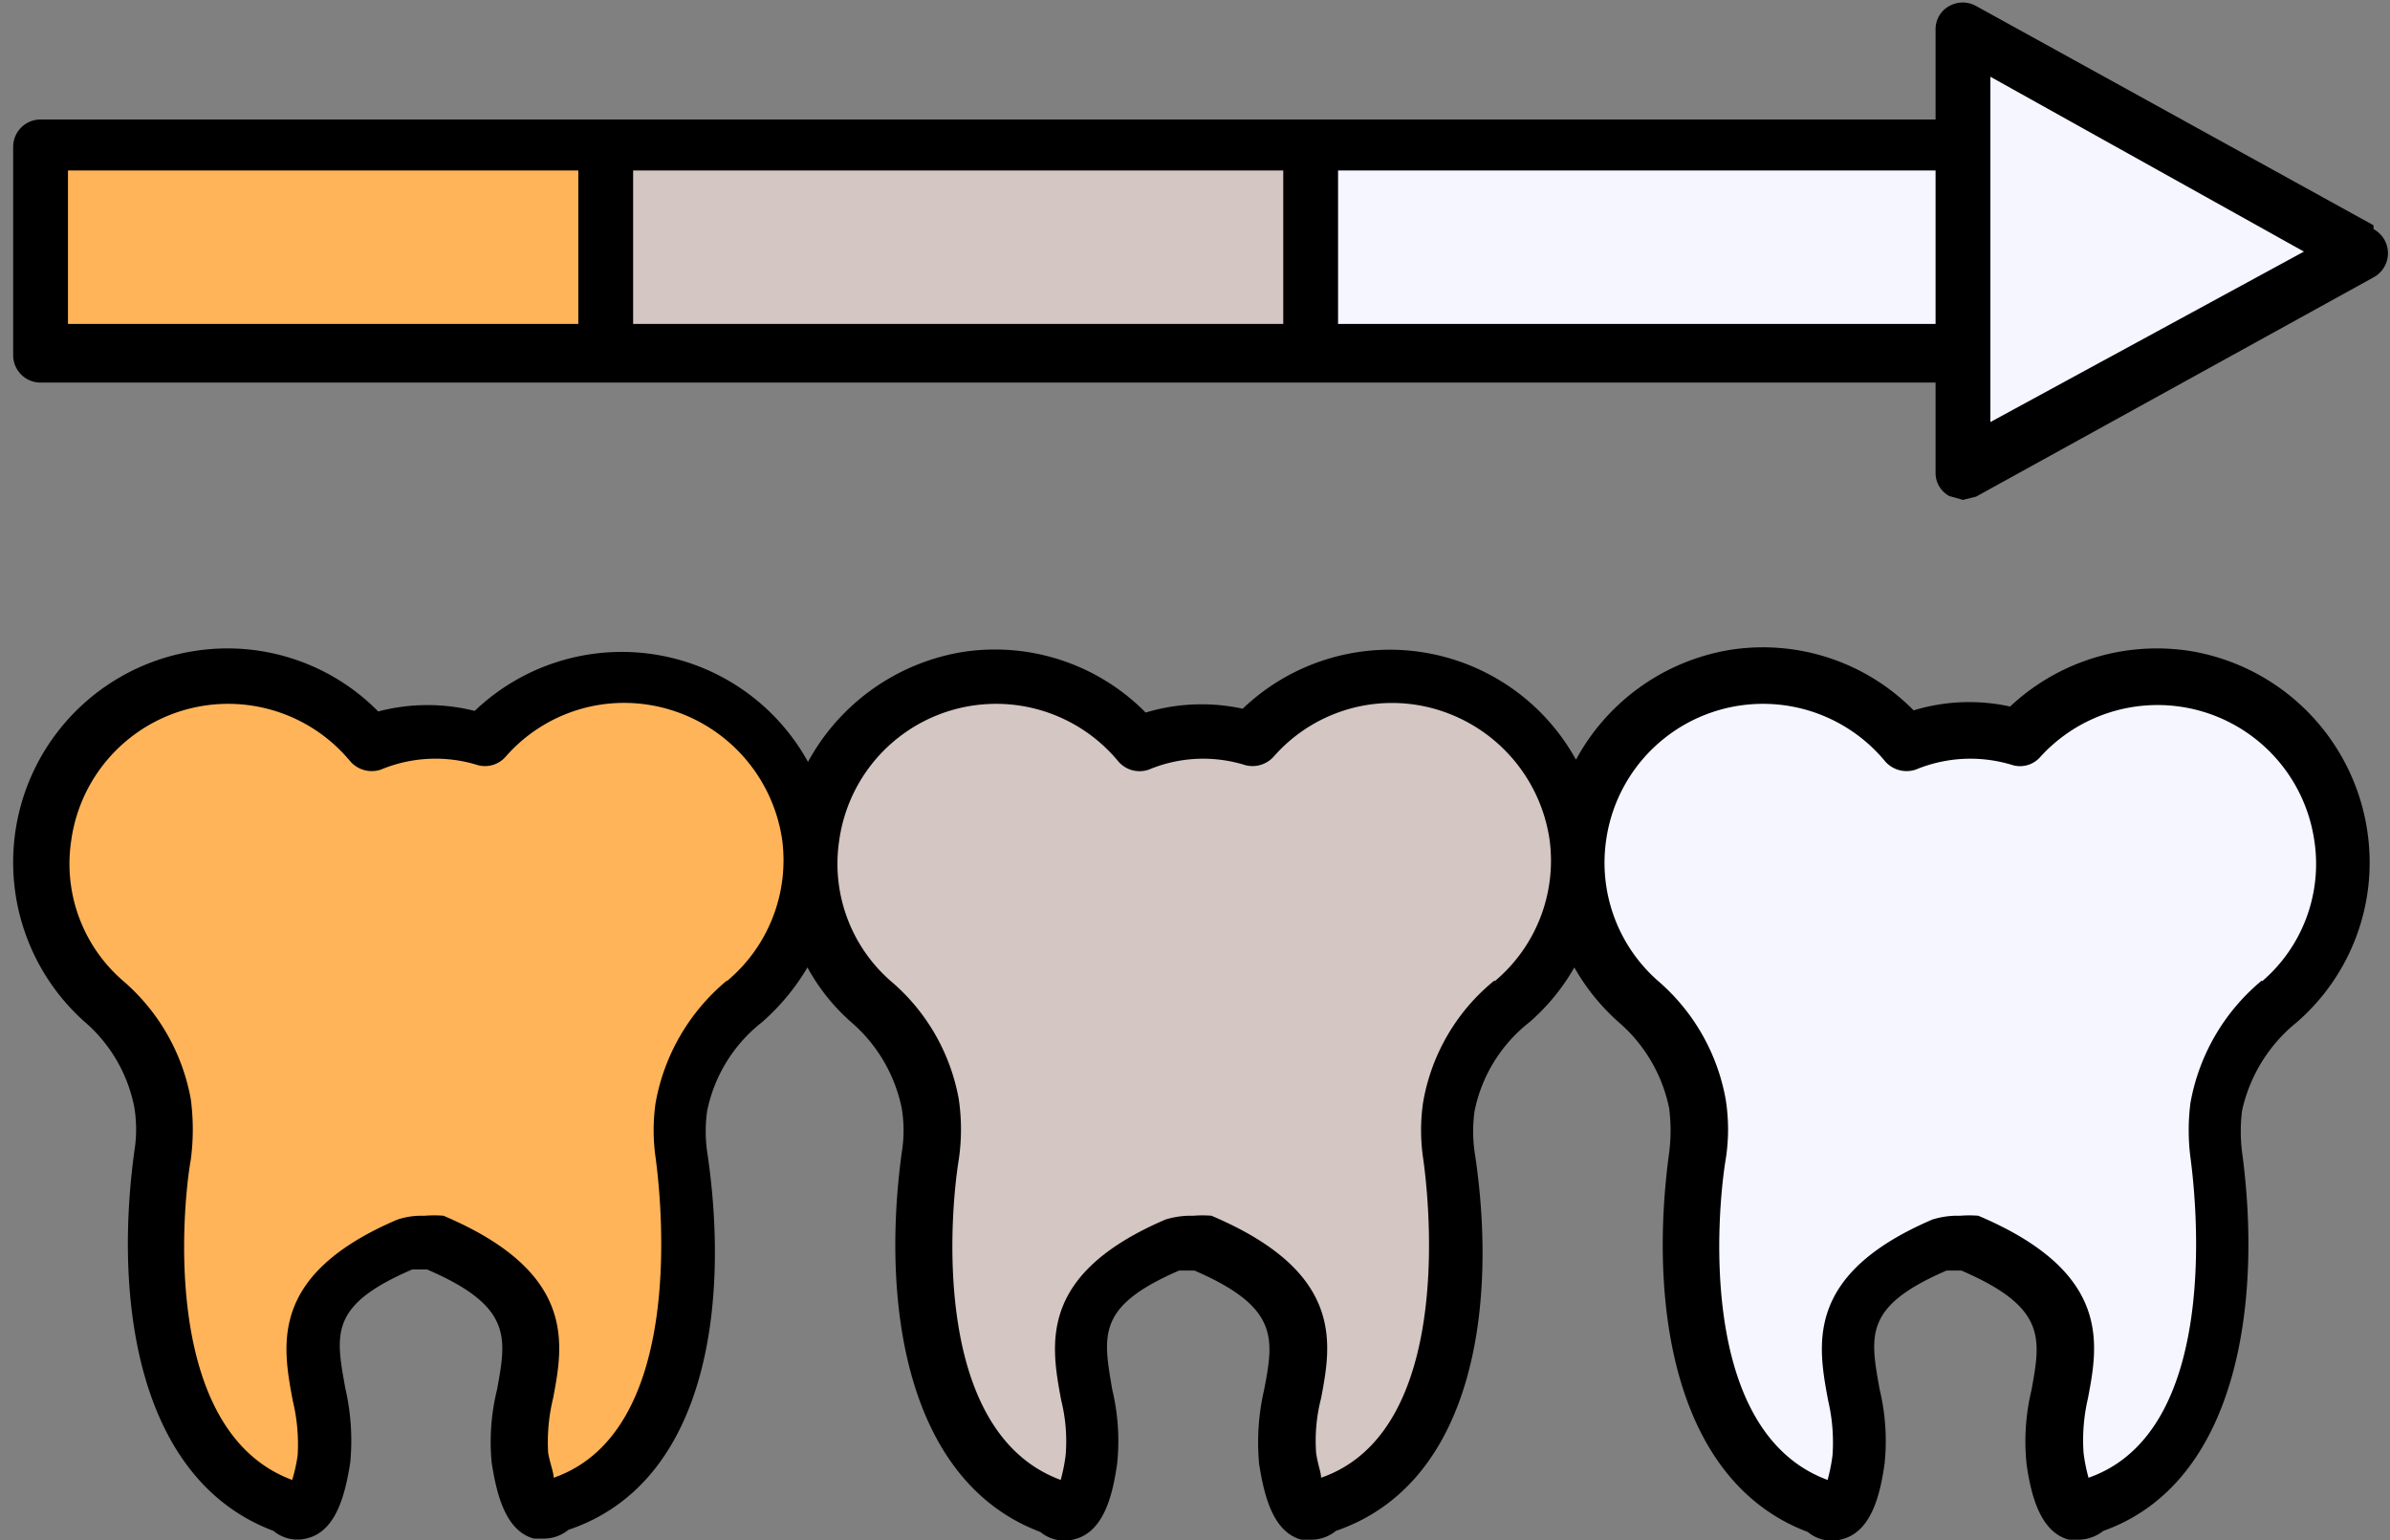
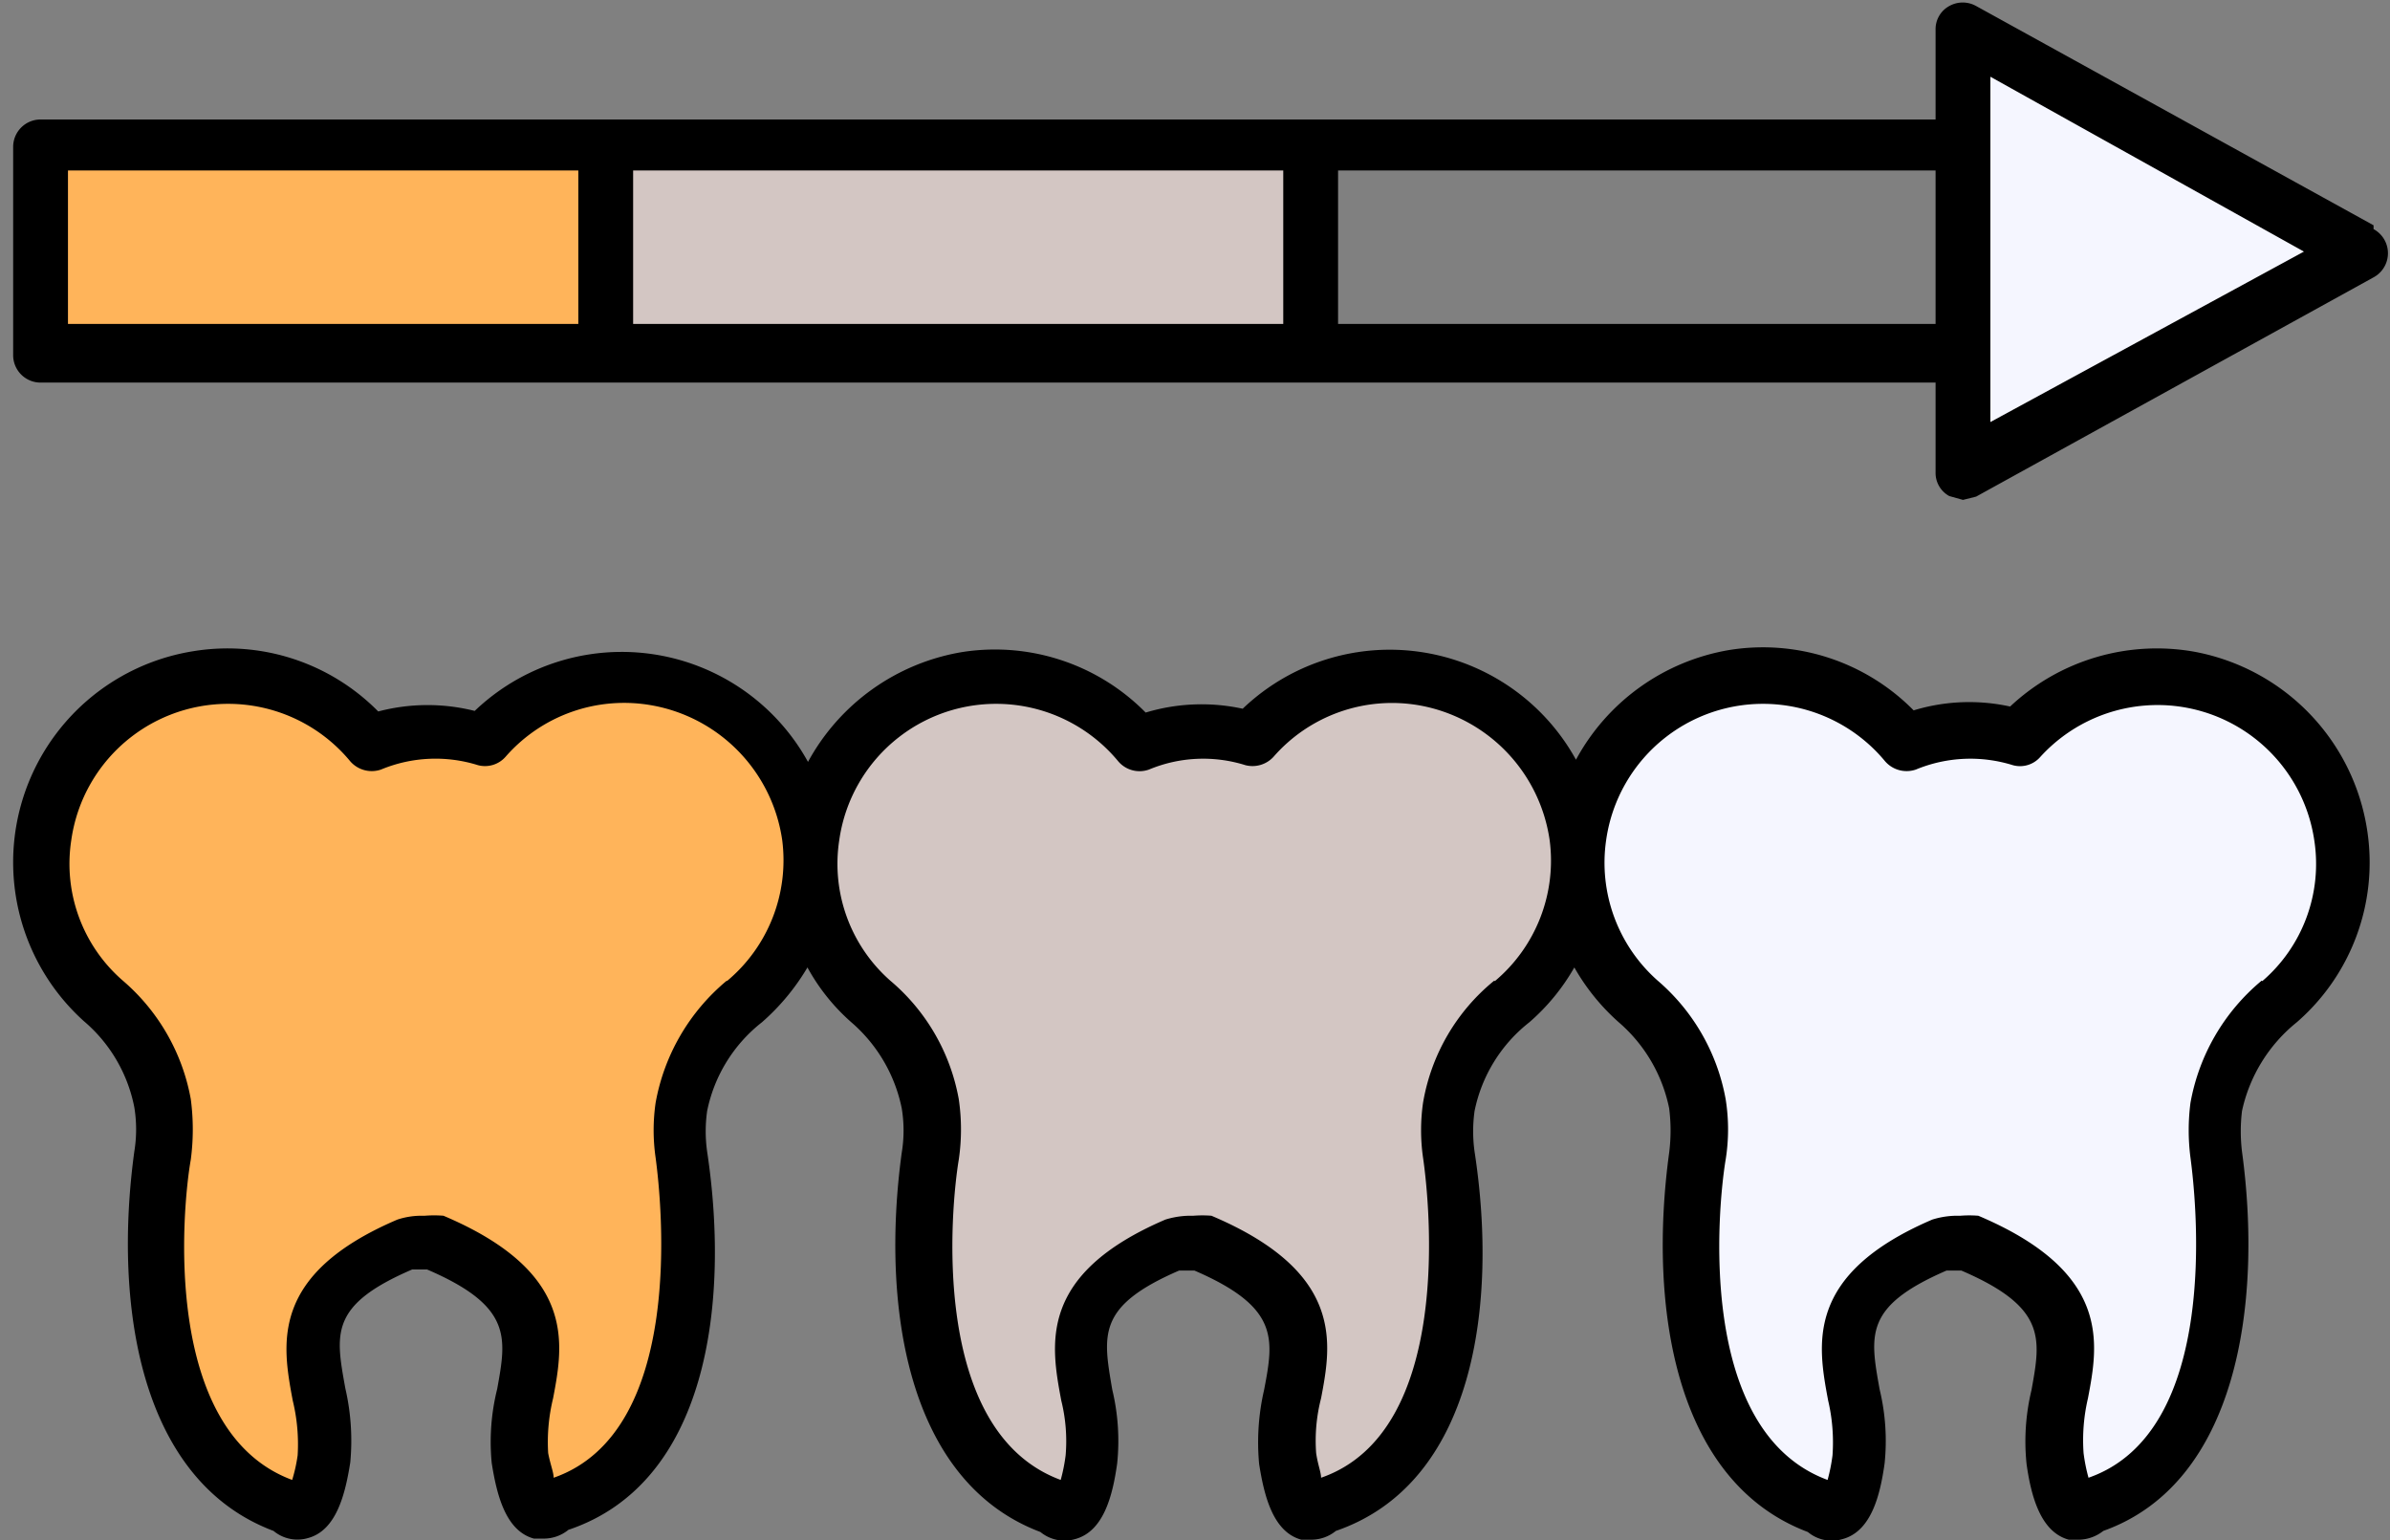
<svg xmlns="http://www.w3.org/2000/svg" height="28.1" preserveAspectRatio="xMidYMid meet" version="1.0" viewBox="2.1 11.6 43.6 28.1" width="43.6" zoomAndPan="magnify">
  <rect x="2.1" y="11.6" width="43.6" height="28.1" fill="#808080" stroke="none" />
  <g data-name="Layer 6">
    <g id="change1_1">
      <path d="M16.81,26.86a3.39,3.39,0,0,0-5.89-1.8,3.75,3.75,0,0,0-.89-.13,3.36,3.36,0,0,0-1.19.23A3.37,3.37,0,0,0,5.7,24a3.44,3.44,0,0,0-2.83,2.88,3.38,3.38,0,0,0,1.1,3,3.19,3.19,0,0,1,1.11,2.82c-.21,1.55-.39,5.55,2.29,6.41,0,0,.44.53.65-.88S6.8,35.45,9.54,34.27l.25,0h0l.25,0c2.74,1.18,1.31,2.53,1.52,3.94s.65.88.65.88c2.68-.86,2.5-4.86,2.29-6.41a3.25,3.25,0,0,1,0-.88,3.2,3.2,0,0,1,1.14-1.92A3.35,3.35,0,0,0,16.81,26.86Z" fill="#ffb45a" />
    </g>
    <g id="change2_1">
      <path d="M30.82,26.86A3.43,3.43,0,0,0,28,24a3.39,3.39,0,0,0-3.11,1.08,3.75,3.75,0,0,0-.89-.13,3.36,3.36,0,0,0-1.19.23A3.37,3.37,0,0,0,19.71,24a3.43,3.43,0,0,0-2.83,2.88,3.36,3.36,0,0,0,1.1,3,3.22,3.22,0,0,1,1.08,1.86,3.46,3.46,0,0,1,0,1c-.22,1.55-.39,5.55,2.29,6.41,0,0,.44.53.65-.88s-1.23-2.76,1.52-3.94l.25,0h0l.26,0c2.74,1.18,1.31,2.53,1.52,3.94s.64.88.64.88c2.69-.86,2.51-4.86,2.3-6.41a3.25,3.25,0,0,1,0-.88,3.2,3.2,0,0,1,1.14-1.92A3.4,3.4,0,0,0,30.82,26.86Z" fill="#d3c6c3" />
    </g>
    <g id="change3_1">
      <path d="M44.83,26.86A3.44,3.44,0,0,0,42.05,24a3.41,3.41,0,0,0-3.12,1.08,3.6,3.6,0,0,0-.88-.13,3.36,3.36,0,0,0-1.19.23,3.39,3.39,0,0,0-6,1.69,3.36,3.36,0,0,0,1.1,3,3.22,3.22,0,0,1,1.08,1.86,3.1,3.1,0,0,1,0,1c-.21,1.55-.39,5.55,2.3,6.41,0,0,.44.53.65-.88s-1.23-2.76,1.52-3.94l.25,0h0l.25,0c2.75,1.18,1.32,2.53,1.52,3.94s.65.88.65.88c2.69-.86,2.51-4.86,2.3-6.41a3,3,0,0,1,1.14-2.8A3.38,3.38,0,0,0,44.83,26.86Z" fill="#f5f6ff" />
    </g>
    <g id="change1_2">
      <path d="M2.84 14.25H13.15V18.05H2.84z" fill="#ffb45a" />
    </g>
    <g id="change2_2">
      <path d="M13.15 14.25H26.01V18.05H13.15z" fill="#d3c6c3" />
    </g>
    <g id="change3_2">
-       <path d="M26.01 14.25H37.91V18.05H26.01z" fill="#f5f6ff" />
-     </g>
+       </g>
    <g id="change3_3">
      <path d="M45.16 16.15L37.91 20.19 37.91 12.11 45.16 16.15z" fill="#f5f6ff" />
    </g>
  </g>
  <g data-name="Layer 3" id="change4_1">
    <path d="M42.13,23.49a3.91,3.91,0,0,0-3.36,1,3.48,3.48,0,0,0-1.76.07,3.86,3.86,0,0,0-3.37-1.1,3.92,3.92,0,0,0-2.79,2,3.88,3.88,0,0,0-6.08-.93,3.53,3.53,0,0,0-1.77.07,3.86,3.86,0,0,0-3.37-1.1,3.94,3.94,0,0,0-2.79,2,3.88,3.88,0,0,0-6.08-.93A3.53,3.53,0,0,0,9,24.58a3.86,3.86,0,0,0-3.37-1.1,3.9,3.9,0,0,0-2,6.75,2.75,2.75,0,0,1,.92,1.57,2.49,2.49,0,0,1,0,.81c-.38,2.79.09,6,2.54,6.92a.68.68,0,0,0,.63.13c.52-.14.68-.81.77-1.38a4.25,4.25,0,0,0-.09-1.35c-.18-1-.29-1.52,1.22-2.17l.16,0h.11c1.56.67,1.45,1.24,1.28,2.18a4,4,0,0,0-.1,1.35c.09.57.25,1.24.77,1.38l.19,0a.71.71,0,0,0,.44-.16C15,38.66,15.42,35.4,15,32.61a2.64,2.64,0,0,1,0-.74,2.75,2.75,0,0,1,1-1.62,4.09,4.09,0,0,0,.83-1,3.68,3.68,0,0,0,.8,1,2.81,2.81,0,0,1,.92,1.57,2.48,2.48,0,0,1,0,.81c-.38,2.79.09,6,2.53,6.92a.69.69,0,0,0,.63.13c.53-.14.69-.81.77-1.38a4,4,0,0,0-.09-1.35c-.17-1-.28-1.52,1.22-2.17l.17,0h.11c1.55.67,1.45,1.24,1.27,2.18a4.25,4.25,0,0,0-.09,1.35c.09.57.25,1.24.77,1.38l.19,0a.71.71,0,0,0,.44-.16C29,38.66,29.43,35.4,29,32.61a2.67,2.67,0,0,1,0-.74,2.75,2.75,0,0,1,1-1.62,3.84,3.84,0,0,0,.82-1,3.92,3.92,0,0,0,.81,1,2.81,2.81,0,0,1,.92,1.57,3.21,3.21,0,0,1,0,.81c-.38,2.79.09,6,2.53,6.92a.68.68,0,0,0,.63.13c.53-.14.69-.81.77-1.38a4,4,0,0,0-.09-1.35c-.18-1-.28-1.52,1.22-2.17l.16,0h.11c1.56.67,1.45,1.24,1.28,2.18a4,4,0,0,0-.09,1.35c.08.57.25,1.24.77,1.38l.19,0a.74.74,0,0,0,.44-.16c2.44-.87,2.91-4.13,2.53-6.92a3.09,3.09,0,0,1,0-.74,2.85,2.85,0,0,1,1-1.62,3.86,3.86,0,0,0,1.29-3.46A3.91,3.91,0,0,0,42.13,23.49Zm-26.77,6a3.76,3.76,0,0,0-1.3,2.23,3.5,3.5,0,0,0,0,1c.11.82.55,5-1.86,5.84,0-.1-.06-.24-.1-.45a3.37,3.37,0,0,1,.09-1c.19-1,.43-2.3-2-3.33a2.11,2.11,0,0,0-.34,0H9.77a1.41,1.41,0,0,0-.42.07c-2.34,1-2.1,2.28-1.91,3.3a3.37,3.37,0,0,1,.09,1,2.88,2.88,0,0,1-.1.45c-2.4-.89-2-5-1.85-5.84a4.19,4.19,0,0,0,0-1.11,3.72,3.72,0,0,0-1.24-2.16,2.82,2.82,0,0,1-.94-2.56,2.89,2.89,0,0,1,5.09-1.44.52.52,0,0,0,.56.15,2.59,2.59,0,0,1,1.77-.08.5.5,0,0,0,.5-.15A2.87,2.87,0,0,1,14,24.47a2.92,2.92,0,0,1,2.37,2.46A2.87,2.87,0,0,1,15.36,29.5Zm14,0a3.66,3.66,0,0,0-1.3,2.23,3.52,3.52,0,0,0,0,1c.12.82.56,5-1.86,5.84,0-.1-.06-.24-.09-.45a3.09,3.09,0,0,1,.09-1c.19-1,.43-2.3-2-3.33a2.08,2.08,0,0,0-.33,0h-.08a1.57,1.57,0,0,0-.43.07c-2.33,1-2.09,2.28-1.9,3.3a3.07,3.07,0,0,1,.08,1,3.16,3.16,0,0,1-.09.45c-2.41-.89-2-5-1.86-5.84a3.79,3.79,0,0,0,0-1.11,3.68,3.68,0,0,0-1.25-2.16,2.84,2.84,0,0,1-.93-2.56,2.89,2.89,0,0,1,5.09-1.44.51.51,0,0,0,.56.15,2.57,2.57,0,0,1,1.76-.08.52.52,0,0,0,.51-.15A2.87,2.87,0,0,1,28,24.47a2.92,2.92,0,0,1,2.37,2.46A2.87,2.87,0,0,1,29.37,29.5Zm14,0a3.76,3.76,0,0,0-1.3,2.23,3.89,3.89,0,0,0,0,1c.11.82.55,5-1.86,5.84a3.16,3.16,0,0,1-.09-.45,3.35,3.35,0,0,1,.08-1c.19-1,.43-2.3-2-3.33a2.08,2.08,0,0,0-.33,0h-.09a1.55,1.55,0,0,0-.42.07c-2.33,1-2.09,2.28-1.9,3.3a3.35,3.35,0,0,1,.08,1,3.16,3.16,0,0,1-.09.45c-2.41-.89-2-5-1.86-5.84a3.49,3.49,0,0,0,0-1.11,3.72,3.72,0,0,0-1.24-2.16,2.87,2.87,0,0,1-.94-2.56,2.89,2.89,0,0,1,5.09-1.44.52.52,0,0,0,.56.15,2.6,2.6,0,0,1,1.77-.08.49.49,0,0,0,.5-.15,2.89,2.89,0,0,1,5,1.53A2.82,2.82,0,0,1,43.37,29.5Z" />
    <path d="M45.4,15.71l-7.25-4a.5.5,0,0,0-.49,0,.48.48,0,0,0-.25.43v1.64H2.84a.5.5,0,0,0-.5.5v3.8a.5.5,0,0,0,.5.5H37.41v1.64a.48.48,0,0,0,.25.43l.25.07.24-.06,7.25-4a.5.5,0,0,0,0-.88Zm-42.06-1h9.31v2.8H3.34Zm10.31,0H25.51v2.8H13.65Zm23.76,2.8H26.51v-2.8h10.9Zm1,1.79V13l5.72,3.19Z" />
  </g>
</svg>